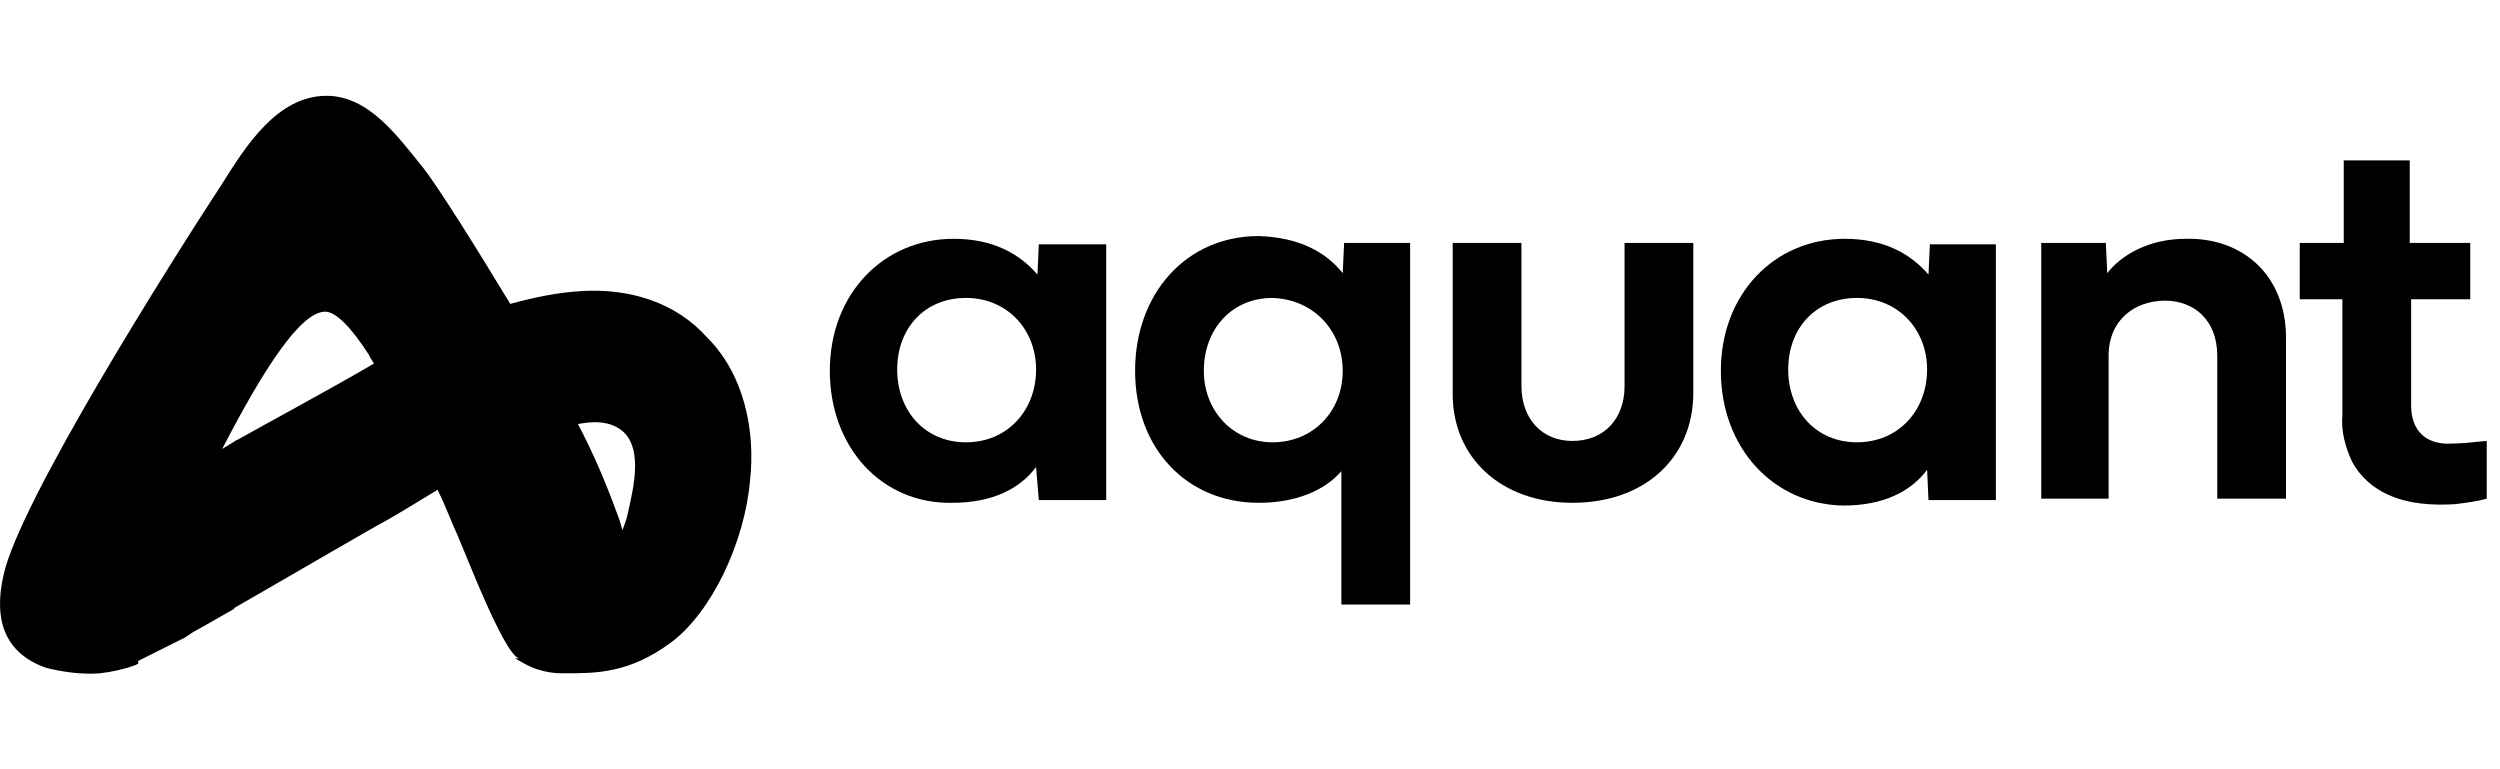
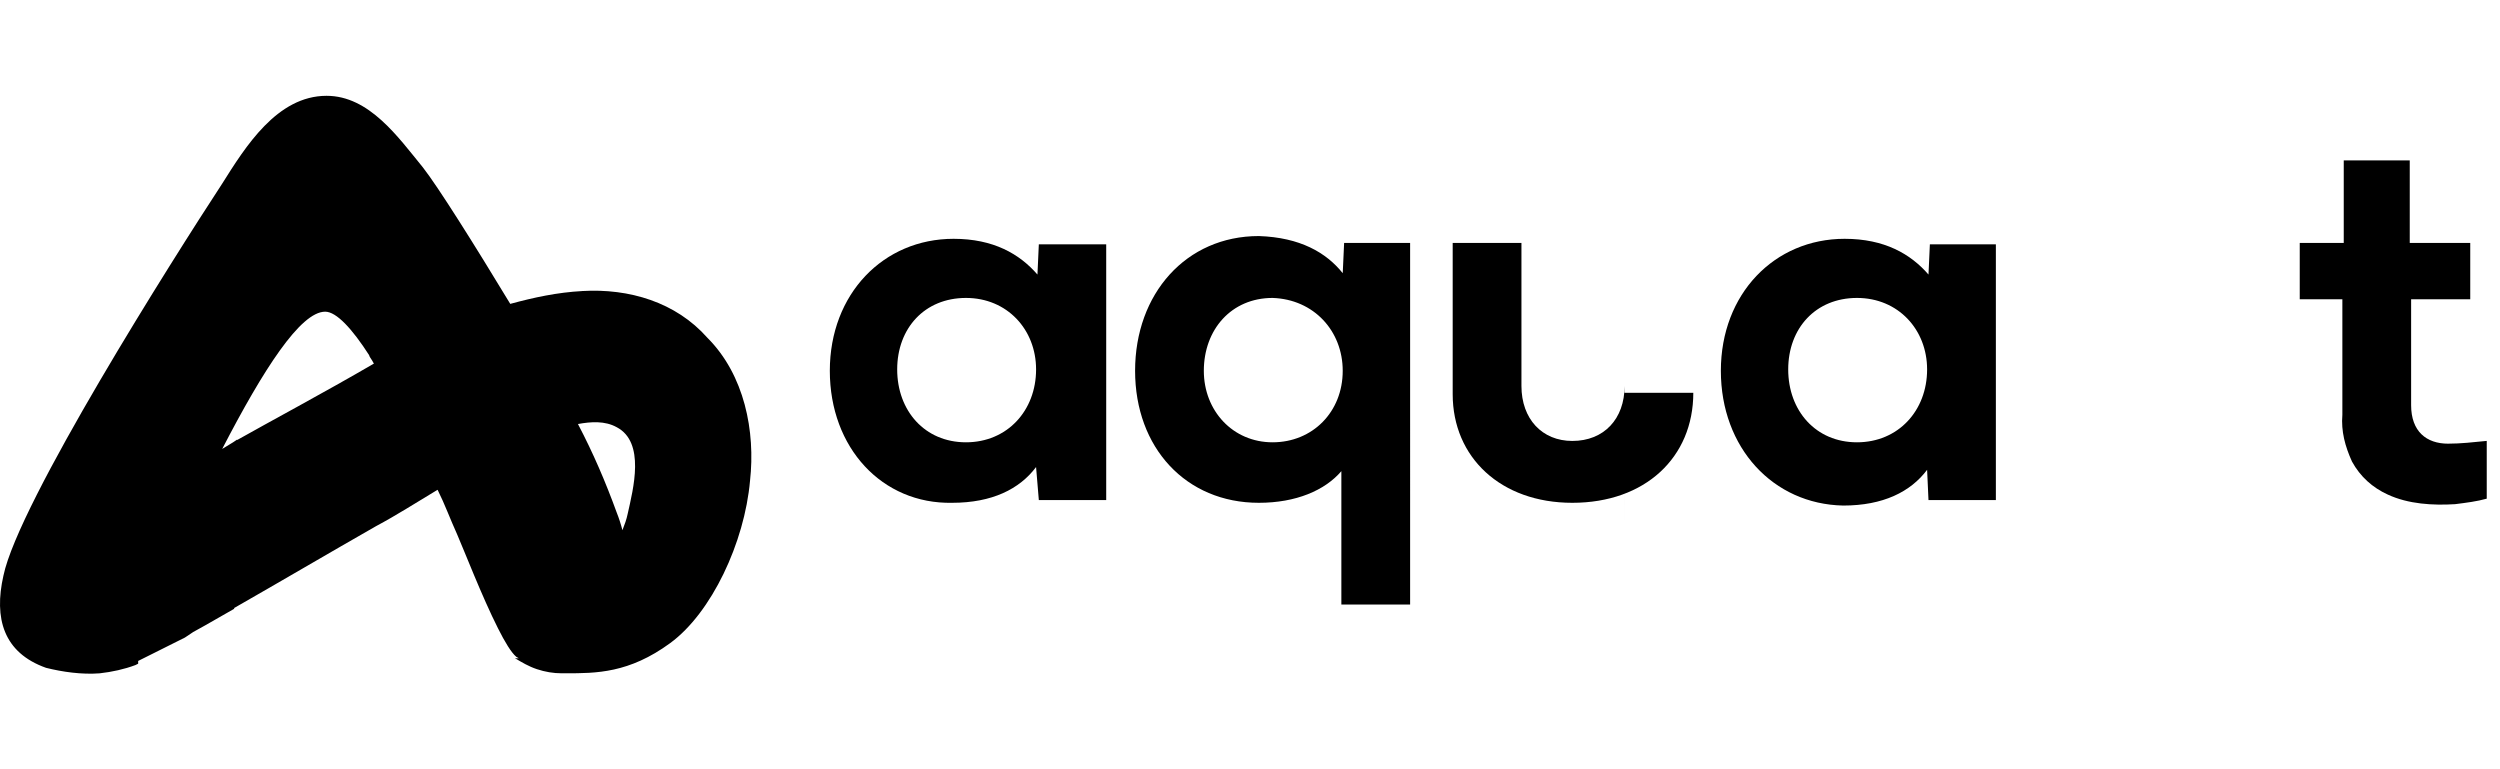
<svg xmlns="http://www.w3.org/2000/svg" xmlns:xlink="http://www.w3.org/1999/xlink" id="Layer_1" data-name="Layer 1" viewBox="0 0 155.95 48">
  <defs>
    <style>
      .cls-1 {
        fill: #000;
        stroke-width: 0px;
      }
    </style>
  </defs>
  <a xlink:href="50.104" />
  <a xlink:href="50.104" />
  <a xlink:href="50.104" />
  <a xlink:href="50.104" />
  <a xlink:href="50.104" />
  <a xlink:href="50.104" />
  <a xlink:href="50.104" />
  <a xlink:href="48.036" />
  <a xlink:href="48.036" />
  <a xlink:href="48.036" />
  <g>
    <path class="cls-1" d="M36.325,18.156c-1.552.082-3.025.4-4.495.8-2.219-3.669-4.516-7.325-5.454-8.519-1.544-1.887-3.345-4.46-6.004-4.46-3.088,0-5.061,3.174-6.519,5.49C10.764,16.183,1.157,31.366.213,35.912c-.6,2.659,0,4.803,2.659,5.747,1.029.257,2.23.429,3.345.343.772-.086,1.544-.257,2.23-.515l.172-.086v-.172h0c.458-.229.915-.457,1.372-.686l.343-.172.686-.343.515-.257.257-.172.257-.172.772-.429,1.801-1.029c-.011-.01-.018-.023-.029-.033,2.982-1.705,5.881-3.409,8.864-5.114,1.287-.686,2.487-1.458,3.774-2.23.022-.013.044-.026.066-.039l.019.039c.429.858.772,1.801,1.201,2.745.42.96,1.552,3.887,2.547,5.856.424.848.83,1.518,1.141,1.778.052.031.106.06.158.091-.082.002-.166.009-.244-.005.429.257.858.515,1.372.686.515.172,1.029.257,1.544.257h.257c1.887,0,3.946,0,6.519-1.887,2.573-1.887,4.632-6.262,4.975-10.121.343-3.088-.343-6.605-2.659-8.921-1.973-2.23-4.889-3.088-7.806-2.916ZM38.469,26.648c1.801.944,1.029,3.86.686,5.404-.068.341-.194.682-.328,1.022-.093-.368-.22-.762-.359-1.108-.686-1.887-1.458-3.688-2.402-5.49-.005-.008-.009-.017-.014-.025.815-.15,1.69-.206,2.415.197ZM14.789,27.45c.002-.009.004-.021.006-.03l-.257.172c-.303.182-.517.318-.678.414,2.57-4.967,4.883-8.563,6.425-8.563.7,0,1.684,1.066,2.757,2.736-.004.003-.008.006-.013.009.086.172.172.257.257.429.013.022.024.044.037.066-.013.007-.024.013-.037.02-2.961,1.727-6.613,3.682-8.498,4.748Z" />
    <path class="cls-1" d="M64.716,17.127c-1.115-1.287-2.745-2.23-5.232-2.23-4.375,0-7.72,3.431-7.72,8.234s3.26,8.32,7.634,8.234c2.488,0,4.203-.858,5.232-2.23l.172,2.059h4.203v-15.954h-4.203l-.086,1.887ZM60.256,27.591c-2.573,0-4.289-1.973-4.289-4.546s1.716-4.46,4.289-4.46,4.375,1.973,4.375,4.46c0,2.573-1.801,4.546-4.375,4.546Z" />
    <path class="cls-1" d="M83.759,17.041c-1.029-1.287-2.659-2.23-5.232-2.316-4.546,0-7.72,3.603-7.72,8.406s3.174,8.234,7.72,8.234c2.316,0,4.117-.772,5.147-1.973v8.32h4.289V15.154h-4.117l-.086,1.887ZM79.384,27.591c-2.487,0-4.289-1.973-4.289-4.46,0-2.573,1.716-4.546,4.289-4.546,2.573.086,4.375,2.059,4.375,4.546,0,2.573-1.887,4.46-4.375,4.46Z" />
-     <path class="cls-1" d="M101.342,24.075c0,2.059-1.287,3.431-3.26,3.431-1.887,0-3.174-1.372-3.174-3.431v-8.921h-4.289v9.435c0,3.946,3.002,6.776,7.462,6.776,4.546,0,7.548-2.831,7.548-6.862v-9.35h-4.289v8.921Z" />
+     <path class="cls-1" d="M101.342,24.075c0,2.059-1.287,3.431-3.26,3.431-1.887,0-3.174-1.372-3.174-3.431v-8.921h-4.289v9.435c0,3.946,3.002,6.776,7.462,6.776,4.546,0,7.548-2.831,7.548-6.862h-4.289v8.921Z" />
    <path class="cls-1" d="M120.299,17.127c-1.115-1.287-2.745-2.23-5.232-2.23-4.375,0-7.72,3.431-7.72,8.234s3.259,8.32,7.634,8.406c2.488,0,4.203-.858,5.232-2.23l.086,1.887h4.203v-15.954h-4.117l-.086,1.887ZM115.838,27.591c-2.573,0-4.289-1.973-4.289-4.546s1.716-4.46,4.289-4.46,4.375,1.973,4.375,4.46c0,2.573-1.801,4.546-4.375,4.546Z" />
-     <path class="cls-1" d="M136.339,14.897c-2.316,0-4.031,1.029-4.889,2.144l-.086-1.887h-4.031v15.954h4.203v-8.921c0-2.23,1.63-3.431,3.517-3.431,1.801,0,3.259,1.201,3.259,3.431v8.921h4.289v-10.036c0-3.86-2.659-6.262-6.262-6.176Z" />
    <path class="cls-1" d="M152.722,27.677c-1.372,0-2.316-.772-2.316-2.402v-6.605h3.688v-3.517h-3.774v-5.147h-4.117v5.147h-2.745v3.517h2.659v7.205c-.086,1.029.172,1.973.6,2.916.515.944,1.287,1.63,2.23,2.059,1.287.6,2.831.686,4.203.6.686-.086,1.372-.172,1.973-.343v-3.603c-.858.086-1.63.172-2.402.172Z" />
  </g>
</svg>